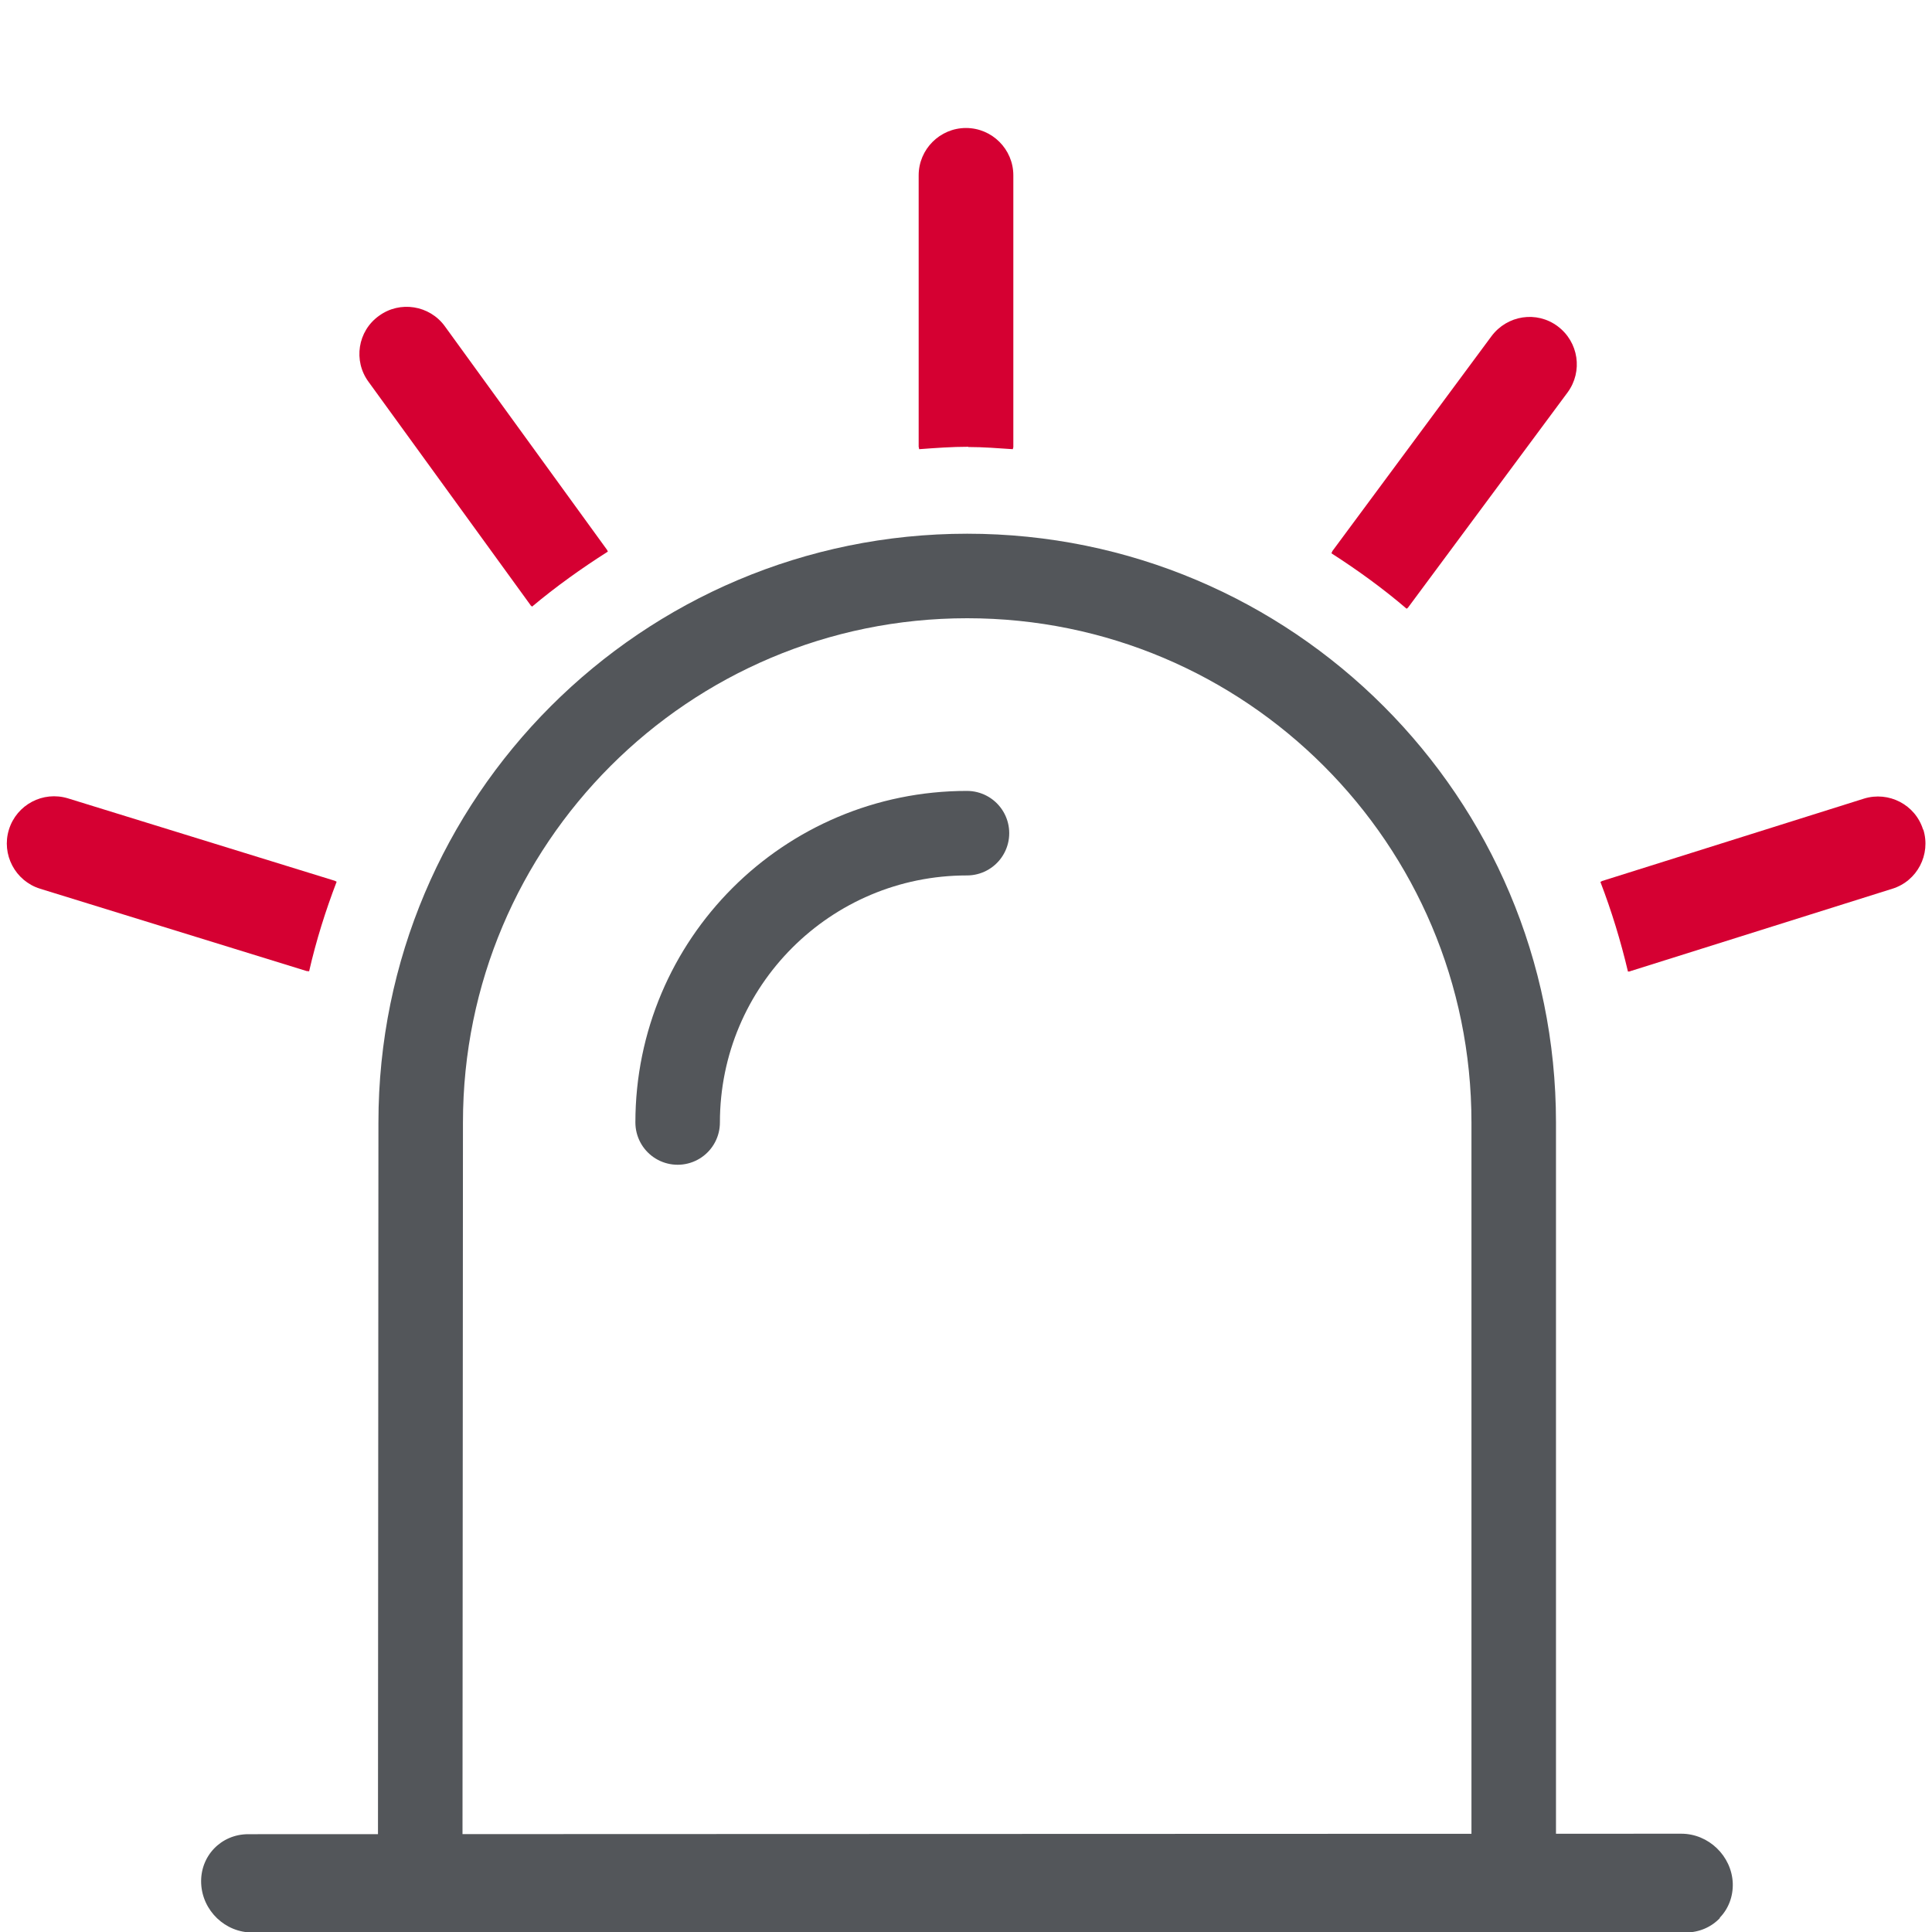
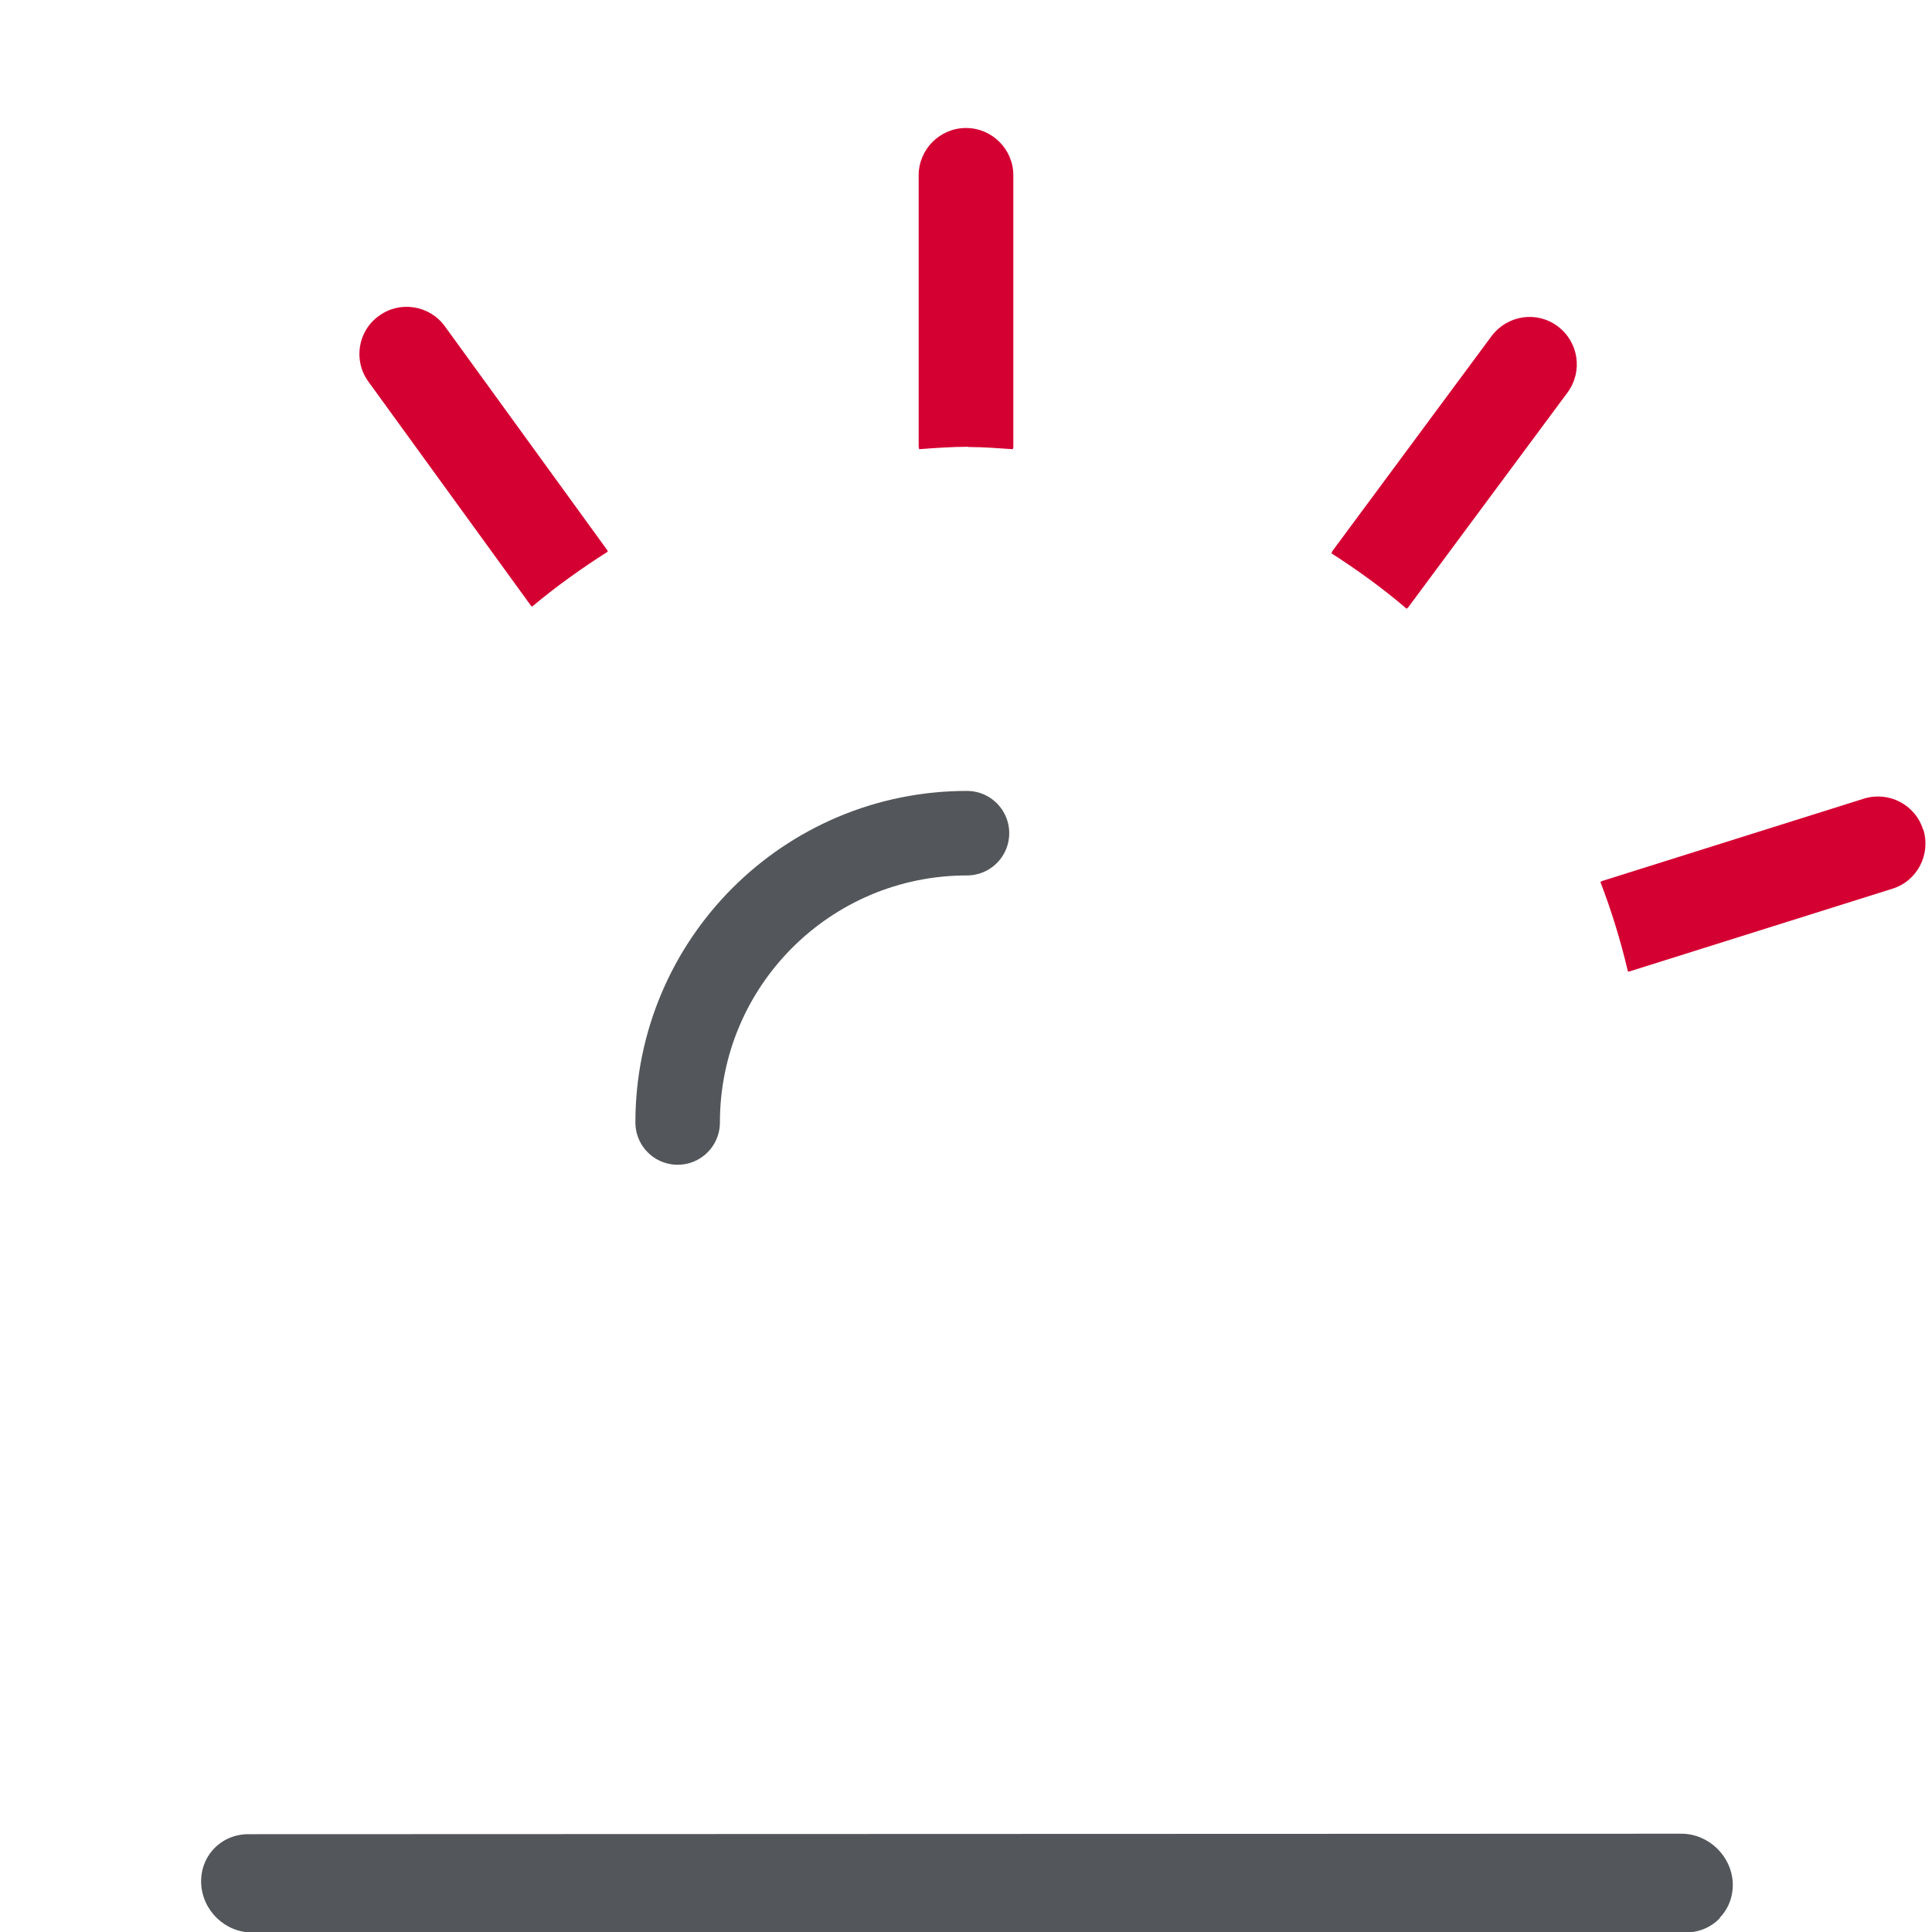
<svg xmlns="http://www.w3.org/2000/svg" id="Layer_1" width="80" height="80" viewBox="0 0 80 80">
  <path d="M28.06,46.48c0-6.62,5.36-11.98,11.98-11.98" style="fill:none; stroke:#53565a; stroke-linecap:round; stroke-linejoin:round; stroke-width:3.5px;" />
-   <path d="M40.05,23.85c-12.5,0-22.63,10.13-22.63,22.63l-.02,31.5h45.28v-31.5c0-12.5-10.13-22.63-22.63-22.63Z" style="fill:none; stroke:#53565a; stroke-linecap:round; stroke-linejoin:round; stroke-width:3.5px;" />
  <path d="M79.63,34.35c-.32-1.03-1.42-1.6-2.45-1.28l-10.84,3.41s-.05.03-.07.04c.46,1.2.84,2.44,1.14,3.71.04,0,.07,0,.11-.02l10.84-3.41c1.03-.32,1.6-1.42,1.28-2.45" style="fill:#d50032;" />
-   <path d="M79.63,34.35c-.32-1.03-1.42-1.6-2.45-1.28l-10.84,3.41s-.05.03-.07.04c.46,1.2.84,2.44,1.14,3.71.04,0,.07,0,.11-.02l10.84-3.41c1.03-.32,1.6-1.42,1.28-2.45Z" style="fill:none;" />
  <path d="M58.25,25.2s.05-.03.06-.05l6.6-8.9c.64-.87.46-2.09-.41-2.74-.87-.65-2.09-.46-2.74.41l-6.59,8.9s-.02.06-.04.09c1.09.7,2.14,1.46,3.12,2.3" style="fill:#d50032;" />
  <path d="M58.25,25.2s.05-.03.06-.05l6.6-8.9c.64-.87.46-2.09-.41-2.74-.87-.65-2.09-.46-2.74.41l-6.59,8.9s-.02.06-.04.09c1.09.7,2.14,1.46,3.12,2.3Z" style="fill:none;" />
  <path d="M40.1,18.51c.62,0,1.23.05,1.84.09,0-.03.02-.06.02-.09V7.26c0-1.08-.88-1.96-1.96-1.96s-1.96.88-1.96,1.96v11.24s.02.07.02.1c.67-.05,1.35-.1,2.03-.1" style="fill:#d50032;" />
  <path d="M40.1,18.51c.62,0,1.23.05,1.84.09,0-.03.02-.06.02-.09V7.26c0-1.08-.88-1.96-1.96-1.96s-1.96.88-1.96,1.96v11.24s.02.07.02.1c.67-.05,1.35-.1,2.03-.1Z" style="fill:none;" />
  <path d="M21.96,25.06s.05.03.07.06c.99-.83,2.04-1.58,3.14-2.28-.02-.03-.02-.06-.04-.08l-6.71-9.25c-.63-.87-1.86-1.07-2.73-.43-.88.63-1.07,1.86-.43,2.73l6.71,9.25Z" style="fill:#d50032;" />
-   <path d="M21.96,25.06s.05.03.07.06c.99-.83,2.04-1.58,3.14-2.28-.02-.03-.02-.06-.04-.08l-6.71-9.25c-.63-.87-1.86-1.07-2.73-.43-.88.63-1.07,1.86-.43,2.73l6.71,9.25Z" style="fill:none;" />
-   <path d="M12.8,40.22c.29-1.27.68-2.51,1.14-3.71-.03-.01-.05-.03-.08-.04l-11.04-3.41c-1.04-.32-2.13.26-2.45,1.29-.32,1.03.26,2.13,1.29,2.45l11.04,3.41s.07,0,.1.01" style="fill:#d50032;" />
-   <path d="M12.8,40.22c.29-1.27.68-2.51,1.14-3.71-.03-.01-.05-.03-.08-.04l-11.04-3.41c-1.04-.32-2.13.26-2.45,1.29-.32,1.03.26,2.13,1.29,2.45l11.04,3.41s.07,0,.1.01Z" style="fill:none;" />
  <path d="M71.22,79.42c-.35.37-.85.6-1.42.6H10.46c-1.13.01-2.08-.9-2.13-2.03-.05-1.13.82-2.04,1.95-2.04l59.34-.02c1.13,0,2.08.92,2.13,2.04.02.56-.18,1.07-.54,1.44Z" style="fill:#53565a;" />
</svg>